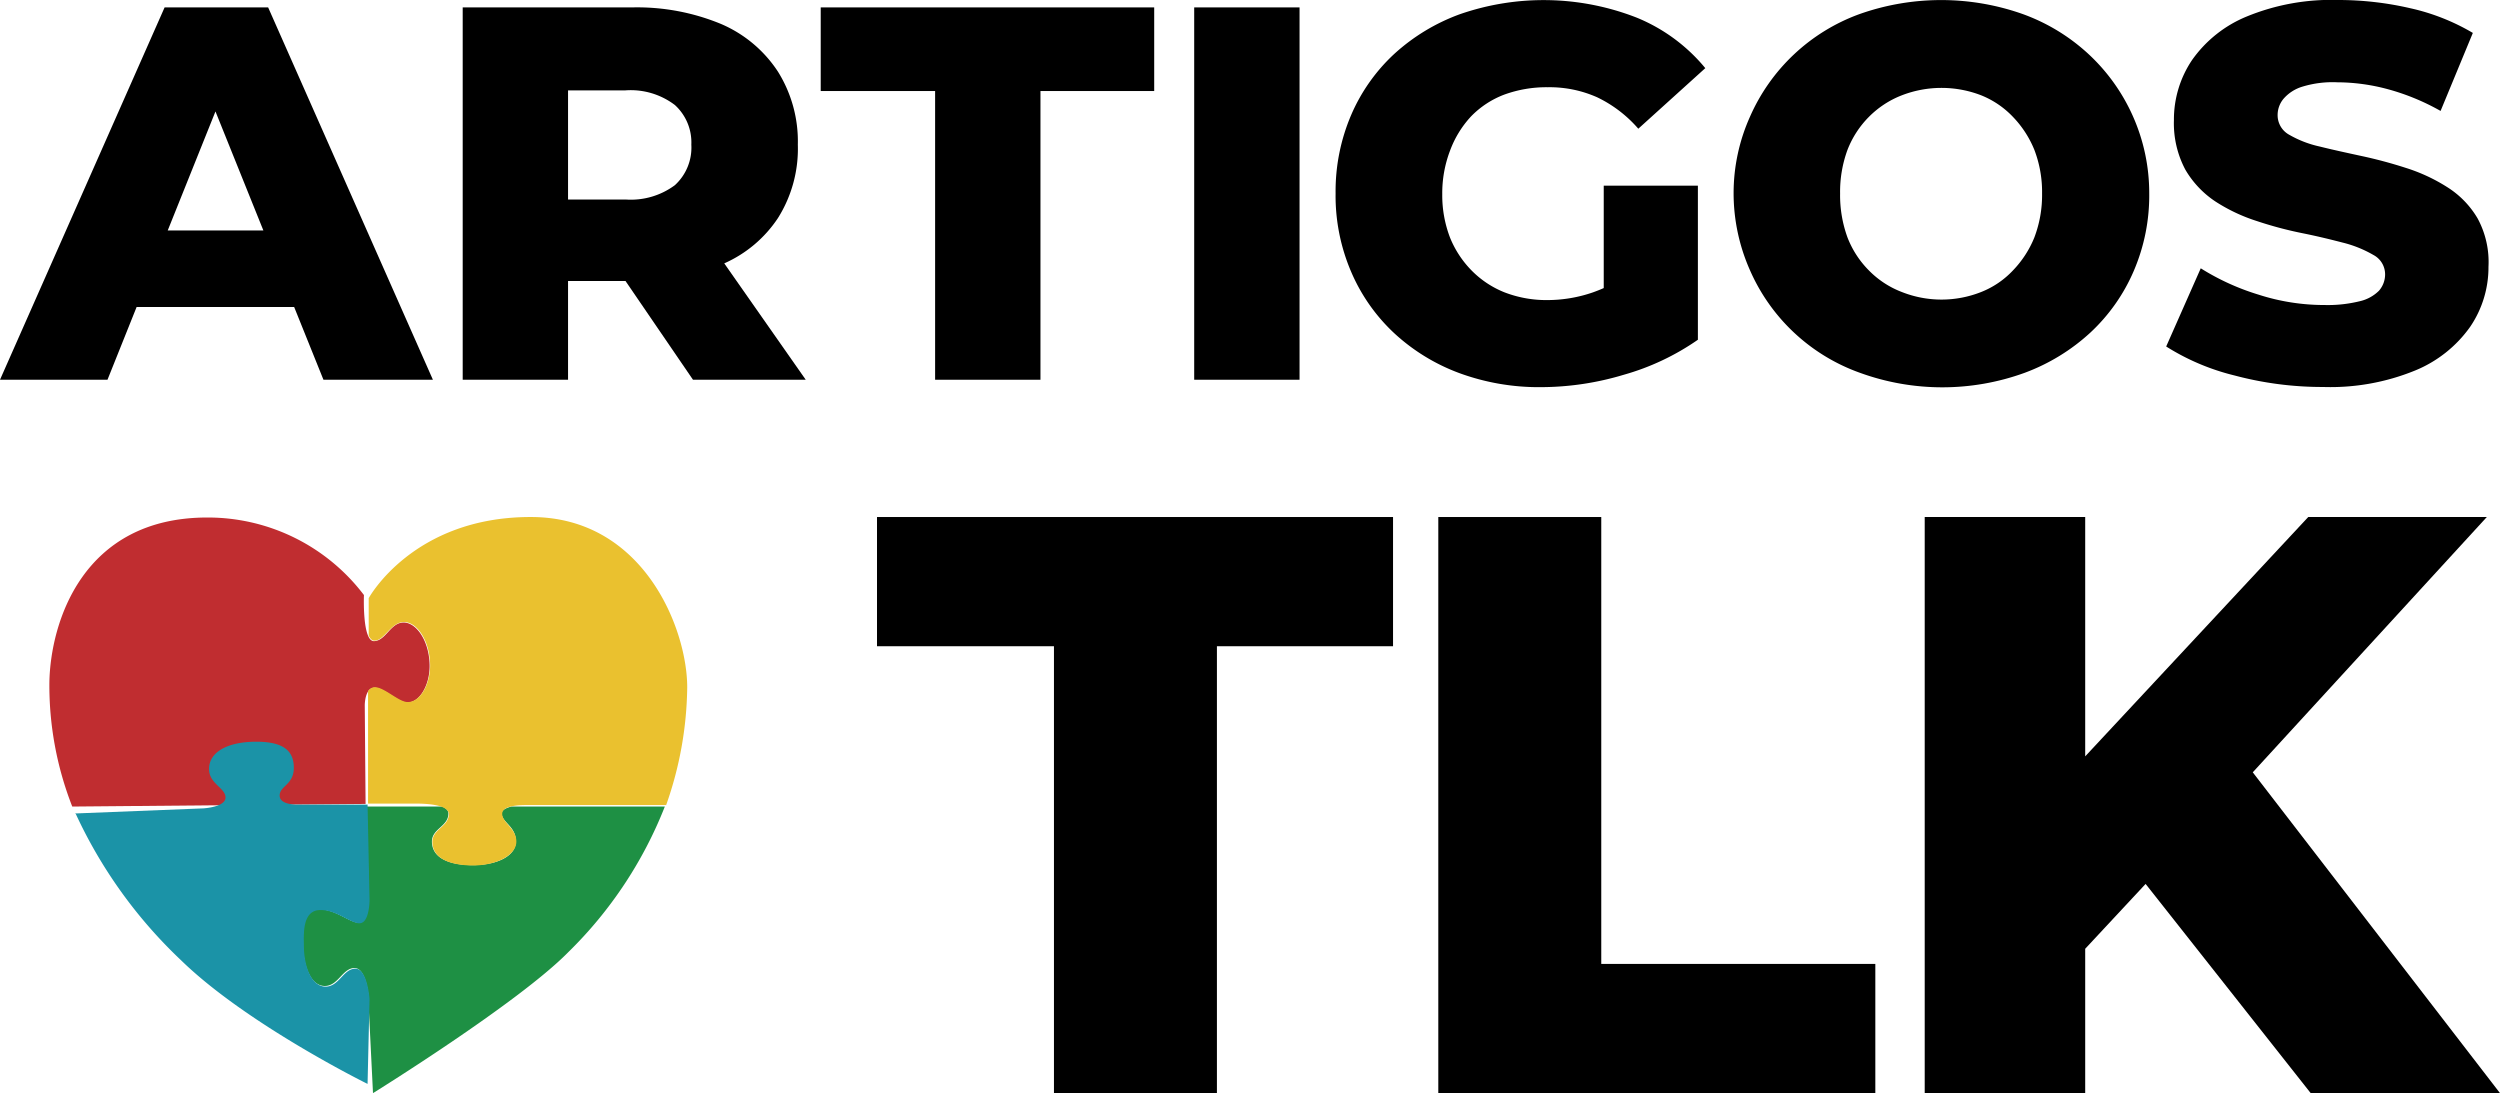
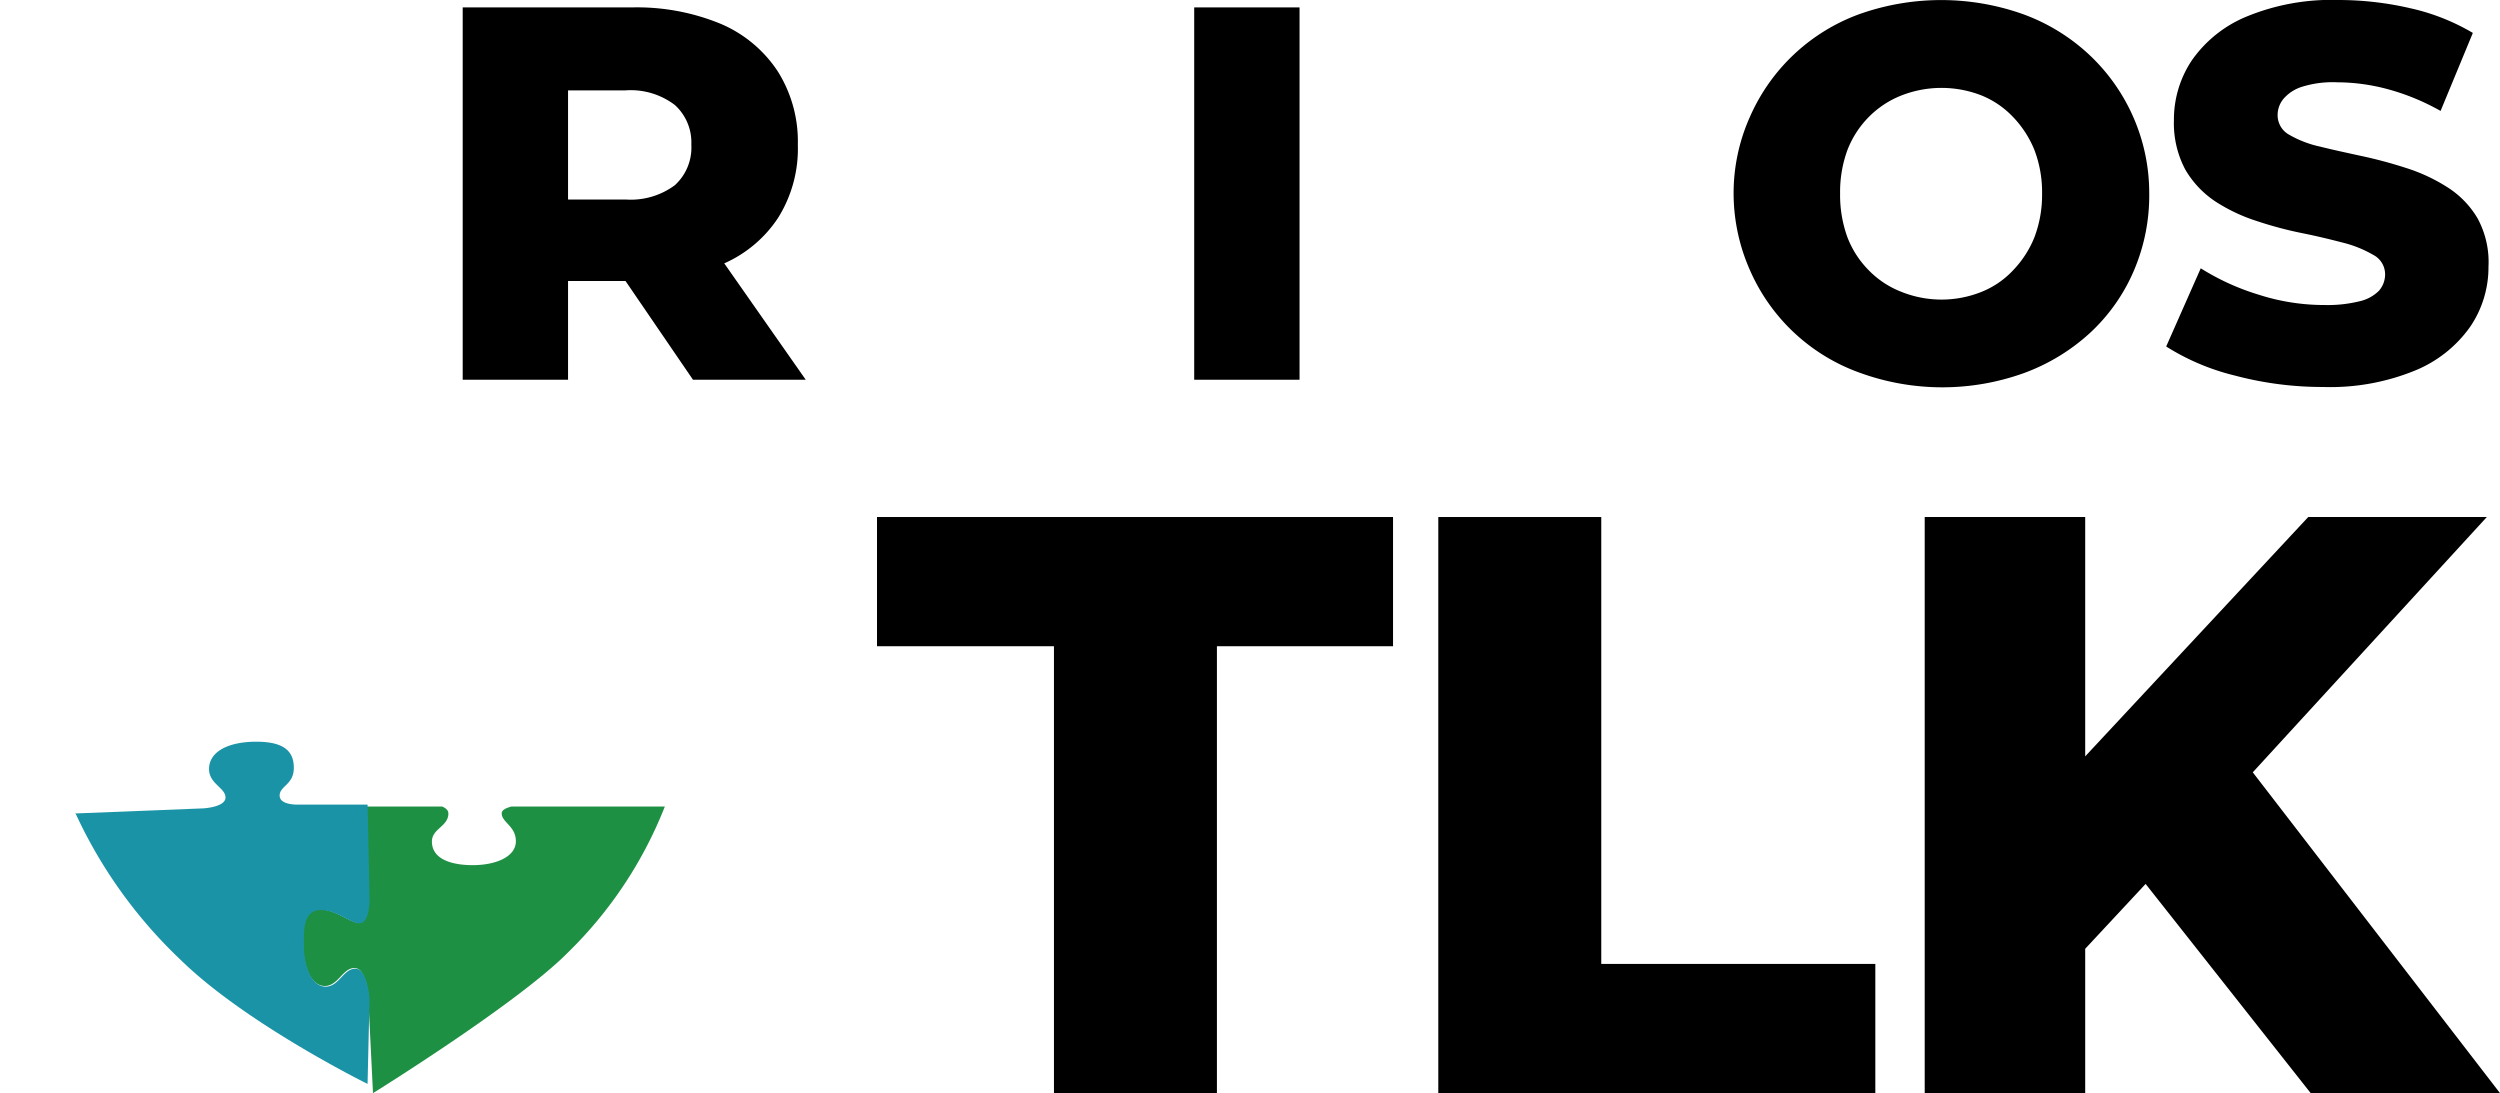
<svg xmlns="http://www.w3.org/2000/svg" viewBox="0 0 151.88 66.41">
  <defs>
    <style>.cls-1{fill:#c02d30;}.cls-2{fill:#1e9044;}.cls-3{fill:#1b93a7;}.cls-4{fill:#eac12f;}</style>
  </defs>
  <g id="Camada_2" data-name="Camada 2">
    <g id="Camada_1-2" data-name="Camada 1">
-       <path d="M10,.45,0,23.07H6.53L8.3,18.65h9.57l1.78,4.42H26.3L16.29.45ZM10.19,14l2.9-7.23L16,14Z" />
      <path d="M47.26,13.25a7.91,7.91,0,0,0,1.21-4.46,8,8,0,0,0-1.21-4.44,7.78,7.78,0,0,0-3.47-2.9,13.33,13.33,0,0,0-5.37-1H28.11V23.07h6.4v-6H38l4.1,6h6.85L44,16A7.6,7.6,0,0,0,47.26,13.25ZM41,6.38a3.07,3.07,0,0,1,1,2.41,3.09,3.09,0,0,1-1,2.46,4.49,4.49,0,0,1-3,.87H34.51V5.49H38A4.43,4.43,0,0,1,41,6.38Z" />
-       <polygon points="49.86 5.53 56.81 5.53 56.81 23.07 63.21 23.07 63.21 5.53 70.12 5.53 70.12 0.45 49.86 0.45 49.86 5.53" />
      <rect x="72.55" y="0.45" width="6.4" height="22.62" />
-       <path d="M89.38,7.06a5.56,5.56,0,0,1,2-1.31,7.48,7.48,0,0,1,2.65-.45,7.1,7.1,0,0,1,3,.61,7.73,7.73,0,0,1,2.5,1.91l4.07-3.68a10.59,10.59,0,0,0-4.17-3.07A15.53,15.53,0,0,0,88.7.86a12,12,0,0,0-4,2.42A10.94,10.94,0,0,0,82.08,7a11.78,11.78,0,0,0-.94,4.75,11.71,11.71,0,0,0,.94,4.75,11,11,0,0,0,2.62,3.74,11.9,11.9,0,0,0,3.94,2.42,14,14,0,0,0,5,.86,17.57,17.57,0,0,0,5-.75,15,15,0,0,0,4.51-2.13V11.28H97.43V17.5c-.22.1-.43.18-.65.26a8.5,8.5,0,0,1-2.78.47,7.07,7.07,0,0,1-2.6-.47,5.83,5.83,0,0,1-2-1.33,6.11,6.11,0,0,1-1.31-2,7.18,7.18,0,0,1-.47-2.62,7.26,7.26,0,0,1,.47-2.65A6.21,6.21,0,0,1,89.38,7.06Z" />
      <path d="M126.93,3.33a11.77,11.77,0,0,0-4-2.46,14.86,14.86,0,0,0-10,0,11.58,11.58,0,0,0-6.61,6.21,11.34,11.34,0,0,0-1,4.65,11.54,11.54,0,0,0,1,4.7A11.51,11.51,0,0,0,113,22.65a14.64,14.64,0,0,0,10,0,12.09,12.09,0,0,0,4-2.45,11.08,11.08,0,0,0,2.63-3.74,11.61,11.61,0,0,0,.94-4.73,11.49,11.49,0,0,0-1-4.69A11.53,11.53,0,0,0,126.93,3.33Zm-3.34,11.1a6.26,6.26,0,0,1-1.3,2,5.34,5.34,0,0,1-1.93,1.31,6.54,6.54,0,0,1-4.82,0,5.59,5.59,0,0,1-2-1.31,5.8,5.8,0,0,1-1.3-2,7.48,7.48,0,0,1-.45-2.67,7.38,7.38,0,0,1,.45-2.66,5.84,5.84,0,0,1,1.3-2,5.73,5.73,0,0,1,2-1.31,6.68,6.68,0,0,1,4.82,0,5.47,5.47,0,0,1,1.93,1.31,6.3,6.3,0,0,1,1.3,2,7.17,7.17,0,0,1,.47,2.66A7.26,7.26,0,0,1,123.59,14.43Z" />
      <path d="M150.52,13.27a5.58,5.58,0,0,0-1.86-1.91,10.58,10.58,0,0,0-2.5-1.16,27.57,27.57,0,0,0-2.73-.73c-.92-.2-1.75-.38-2.51-.57a6.48,6.48,0,0,1-1.84-.71A1.35,1.35,0,0,1,138.37,7a1.54,1.54,0,0,1,.36-1,2.45,2.45,0,0,1,1.16-.74A6.28,6.28,0,0,1,142,5a11.93,11.93,0,0,1,3.07.42,13.9,13.9,0,0,1,3.2,1.32L150.23,2a13,13,0,0,0-3.8-1.5,19.4,19.4,0,0,0-4.37-.5,13.52,13.52,0,0,0-5.56,1,7.58,7.58,0,0,0-3.33,2.65,6.47,6.47,0,0,0-1.1,3.65,6,6,0,0,0,.69,3,5.87,5.87,0,0,0,1.83,1.94,10.45,10.45,0,0,0,2.52,1.19,23.11,23.11,0,0,0,2.73.73c.9.18,1.72.38,2.49.58a7.11,7.11,0,0,1,1.86.75,1.33,1.33,0,0,1,.71,1.17,1.51,1.51,0,0,1-.37,1,2.41,2.41,0,0,1-1.17.64,8.08,8.08,0,0,1-2.15.23,13,13,0,0,1-4-.63,14.55,14.55,0,0,1-3.51-1.6l-2.1,4.75a14,14,0,0,0,4.15,1.76,20.72,20.72,0,0,0,5.38.7,13.6,13.6,0,0,0,5.59-1,7.64,7.64,0,0,0,3.35-2.66,6.42,6.42,0,0,0,1.11-3.64A5.56,5.56,0,0,0,150.52,13.27Z" />
      <polygon points="53.28 39.26 64.03 39.26 64.03 66.41 73.93 66.41 73.93 39.26 84.63 39.26 84.63 31.41 53.28 31.41 53.28 39.26" />
      <polygon points="97.28 31.41 87.38 31.41 87.38 66.41 113.93 66.41 113.93 58.56 97.28 58.56 97.28 31.41" />
      <polygon points="140.38 66.41 151.88 66.41 136.86 46.92 151.08 31.41 140.23 31.41 126.68 45.95 126.68 31.41 116.93 31.41 116.93 66.41 126.68 66.41 126.68 57.64 130.35 53.7 140.38 66.41" />
-       <path class="cls-1" d="M4.39,49A20.19,20.19,0,0,1,3,41.44c.07-3.6,2-10,9.59-10a11.9,11.9,0,0,1,9.52,4.71s-.11,2.81.61,2.8,1-1.13,1.8-1.13,1.58,1.17,1.58,2.65c0,1.17-.62,2.23-1.37,2.21-.54,0-1.43-.92-2-.9s-.57,1.06-.57,1.06l.05,6Z" />
      <path class="cls-2" d="M30.48,49.42c0,.54.87.77.86,1.7s-1.21,1.44-2.63,1.44c-.68,0-2.47-.11-2.47-1.44,0-.78,1-.91,1-1.7,0-.19-.15-.32-.37-.42H22.28l.12,5.65s0,1.26-.52,1.39-1.49-.85-2.54-.79-.93,1.55-.93,2.14c0,1.24.45,2.48,1.29,2.51s1.1-1.09,1.84-1.09.86,1.84.86,1.84v.51h0l.26,5.25s8.82-5.47,11.86-8.56A25.36,25.36,0,0,0,40.39,49l-9.33,0c-.32.09-.58.21-.58.41" />
      <path class="cls-3" d="M4.56,49.42l7.79-.31s1.35-.07,1.35-.66-1-.83-1-1.73c0-1.06,1.17-1.66,2.87-1.66s2.29.59,2.28,1.61-.88,1.08-.86,1.68,1.2.53,1.2.53l4.14,0,.12,5.81s0,1.26-.52,1.39-1.49-.85-2.54-.79-.93,1.55-.93,2.14c0,1.24.45,2.48,1.29,2.51s1.1-1.09,1.84-1.09.86,1.84.86,1.84l-.12,5.16s-7.38-3.64-11.36-7.54a28.89,28.89,0,0,1-6.36-8.85" />
-       <path class="cls-4" d="M32.23,31.41c-7.15,0-9.83,4.93-9.83,4.93v2.27c.09.19.2.31.35.31.61,0,1-1.13,1.8-1.13s1.58,1.17,1.58,2.65c0,1.17-.62,2.23-1.37,2.21-.54,0-1.43-.92-2-.9a.5.5,0,0,0-.4.24v6.83l2.91,0c.74,0,1.94.08,2,.62,0,.79-1,.92-1,1.7,0,1.33,1.79,1.44,2.47,1.44,1.42,0,2.62-.63,2.63-1.44s-.86-1.16-.86-1.7,1.17-.53,1.58-.53c2.07,0,8.38,0,8.38,0a22.13,22.13,0,0,0,1.28-7.15c0-3.58-2.67-10.35-9.49-10.35" />
    </g>
  </g>
</svg>